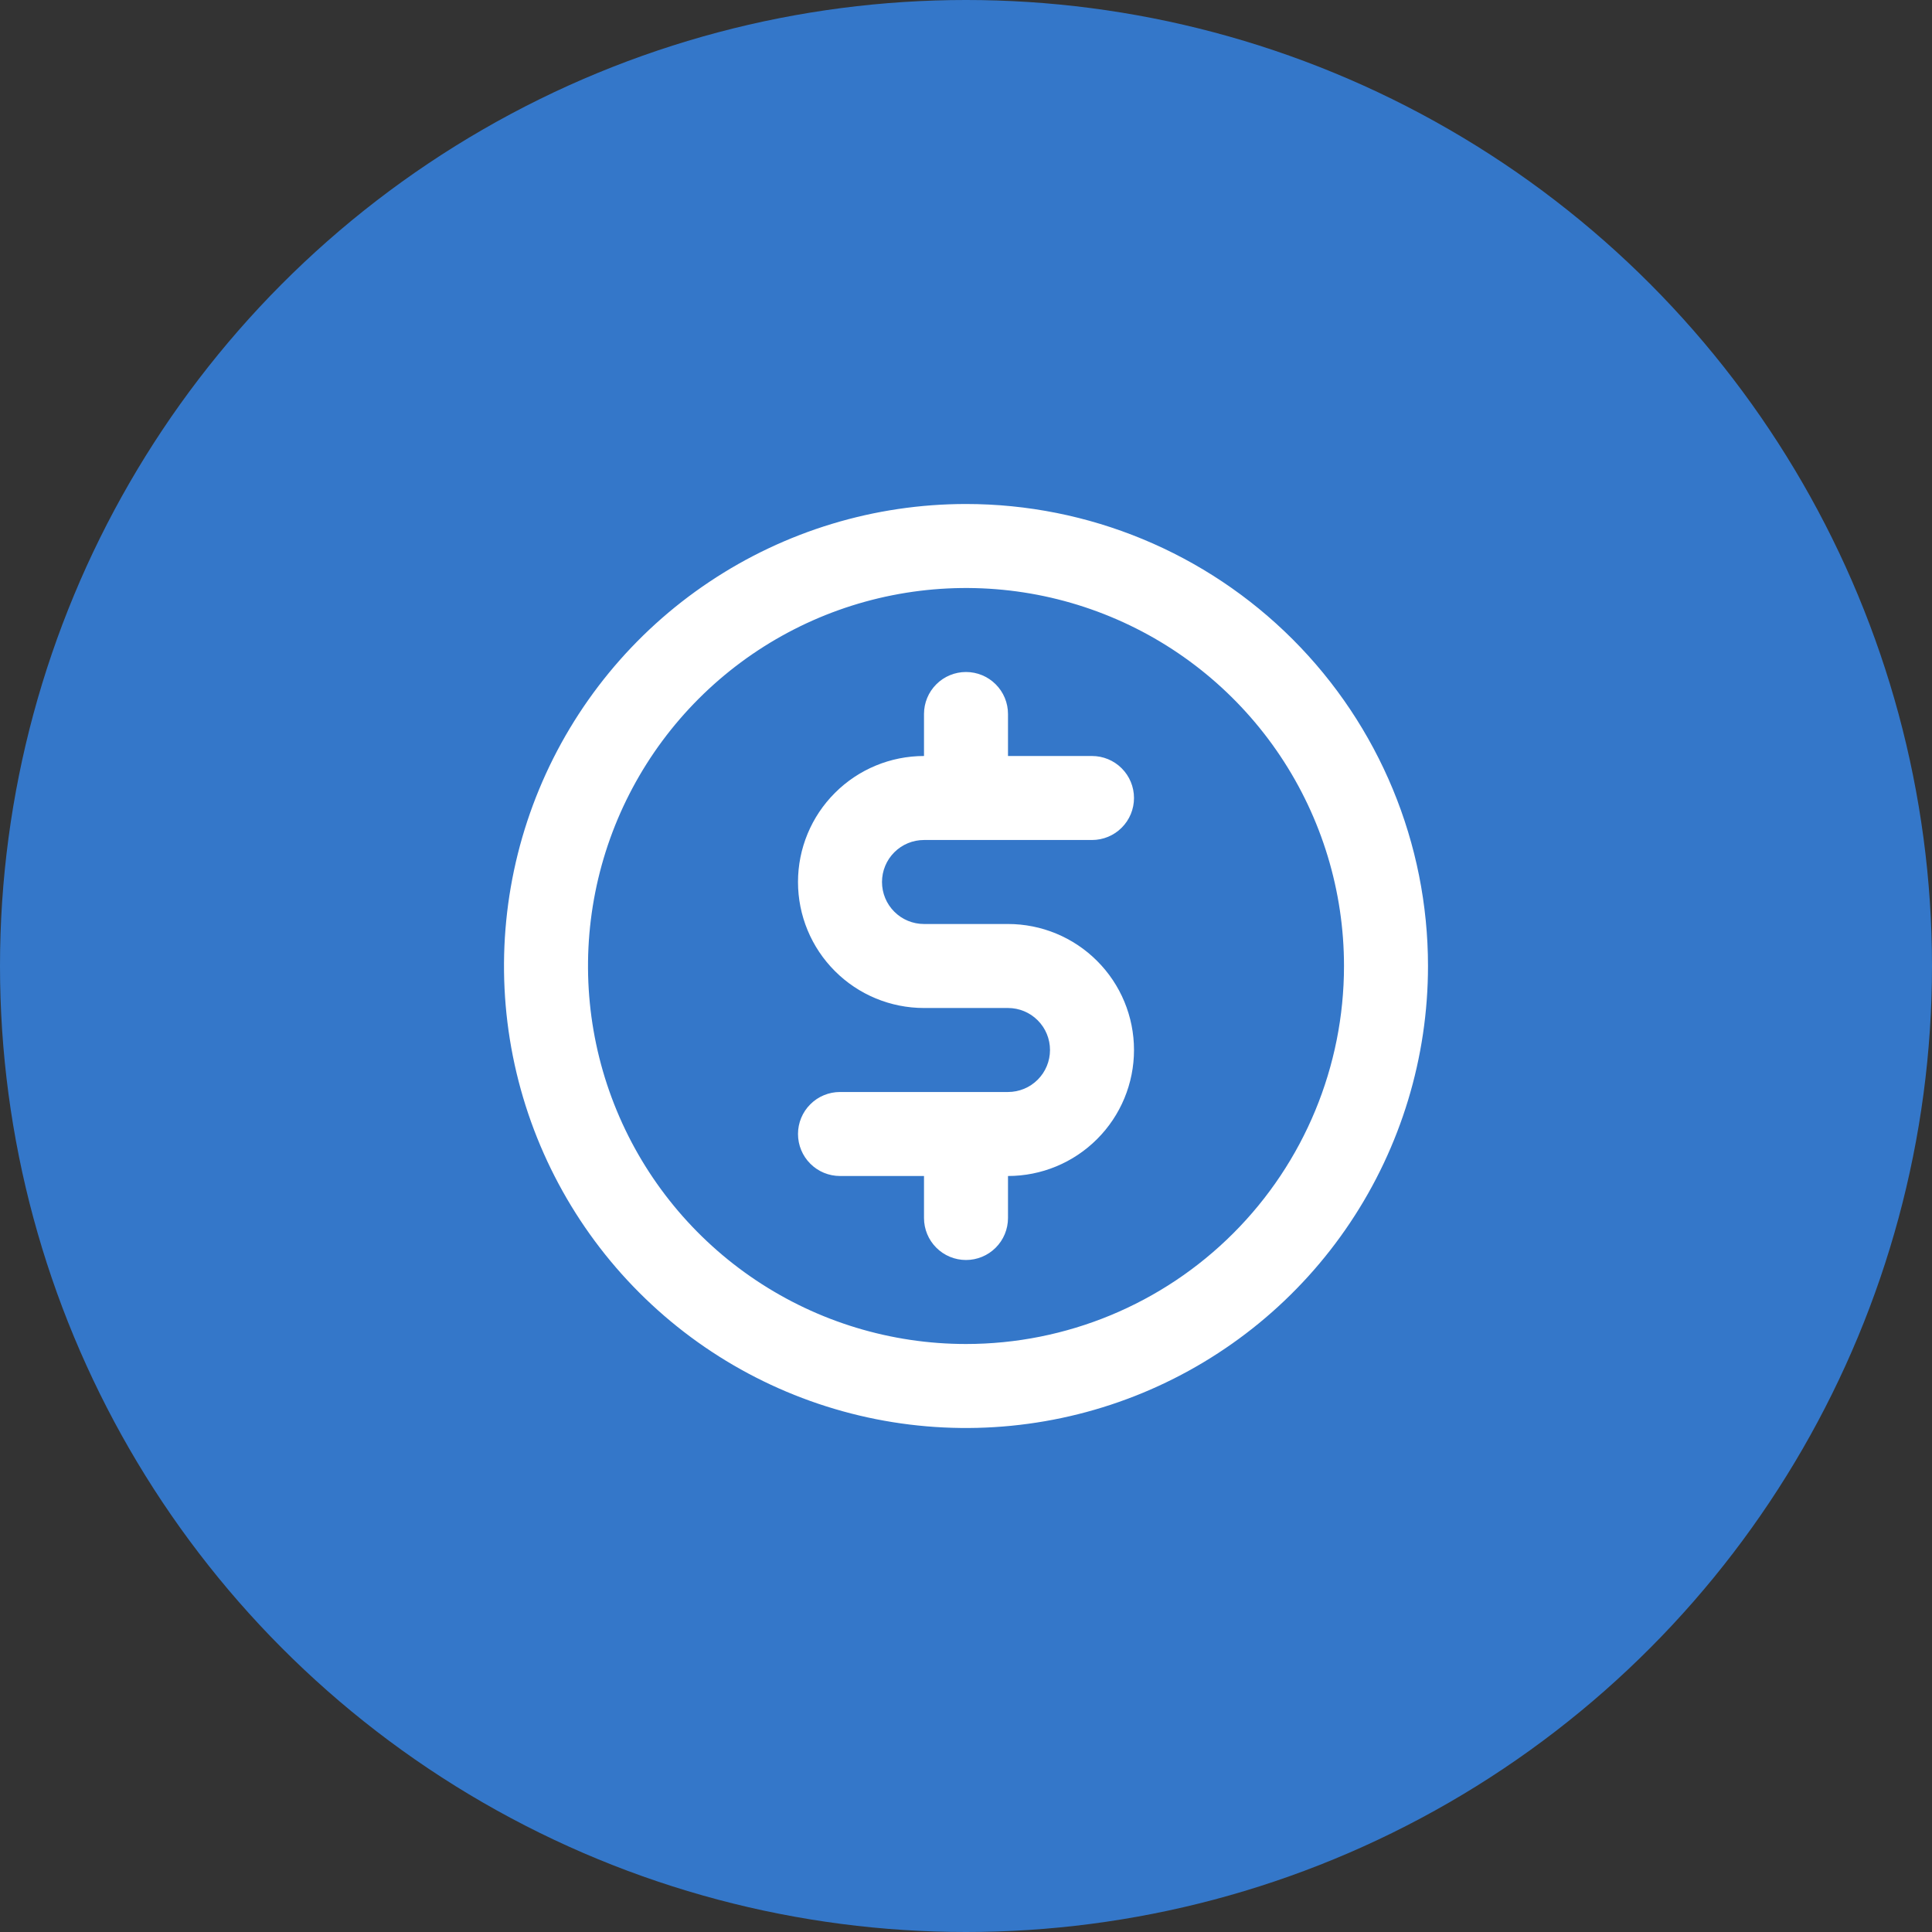
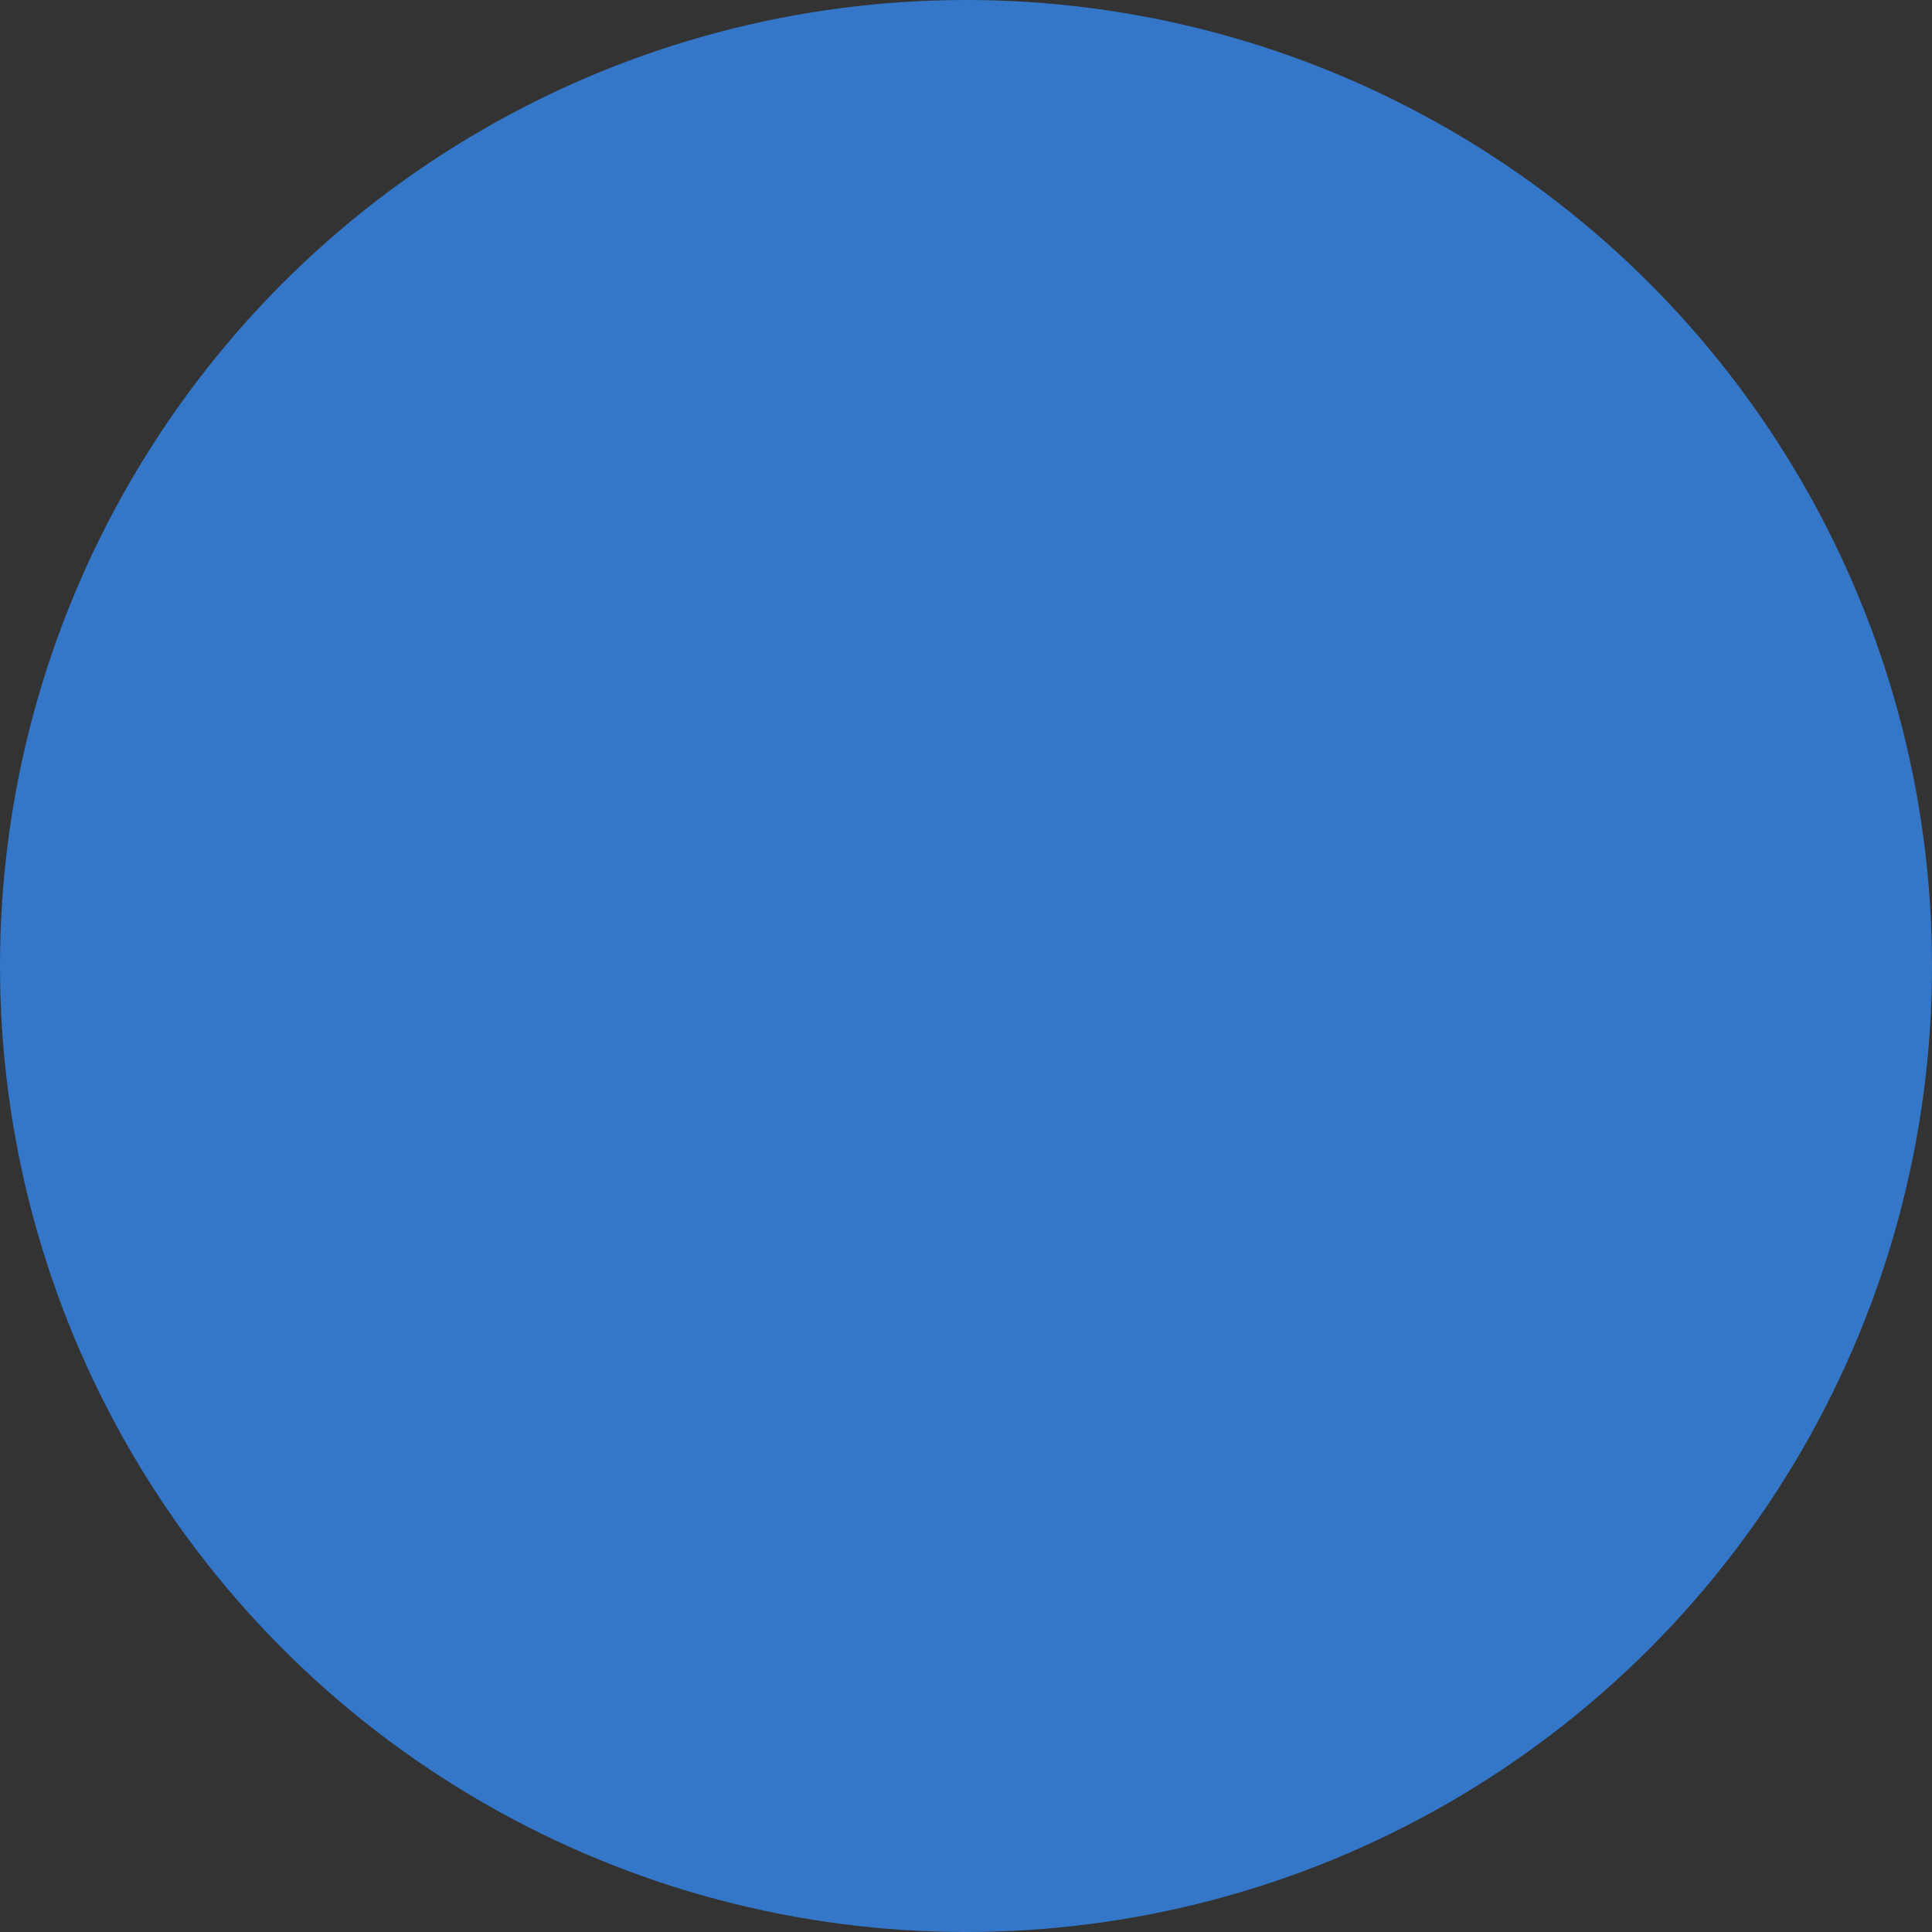
<svg xmlns="http://www.w3.org/2000/svg" width="46" height="46" viewBox="0 0 46 46" fill="none">
  <rect x="0" y="0" width="46" height="46" fill="#333333" stroke="none" />
  <circle cx="23" cy="23" r="23" fill="#3477C9" />
-   <path d="M22 20H26C26.265 20 26.52 19.895 26.707 19.707C26.895 19.52 27 19.265 27 19C27 18.735 26.895 18.48 26.707 18.293C26.52 18.105 26.265 18 26 18H24V17C24 16.735 23.895 16.48 23.707 16.293C23.52 16.105 23.265 16 23 16C22.735 16 22.48 16.105 22.293 16.293C22.105 16.48 22 16.735 22 17V18C21.204 18 20.441 18.316 19.879 18.879C19.316 19.441 19 20.204 19 21C19 21.796 19.316 22.559 19.879 23.121C20.441 23.684 21.204 24 22 24H24C24.265 24 24.52 24.105 24.707 24.293C24.895 24.48 25 24.735 25 25C25 25.265 24.895 25.52 24.707 25.707C24.52 25.895 24.265 26 24 26H20C19.735 26 19.48 26.105 19.293 26.293C19.105 26.48 19 26.735 19 27C19 27.265 19.105 27.52 19.293 27.707C19.48 27.895 19.735 28 20 28H22V29C22 29.265 22.105 29.52 22.293 29.707C22.48 29.895 22.735 30 23 30C23.265 30 23.52 29.895 23.707 29.707C23.895 29.52 24 29.265 24 29V28C24.796 28 25.559 27.684 26.121 27.121C26.684 26.559 27 25.796 27 25C27 24.204 26.684 23.441 26.121 22.879C25.559 22.316 24.796 22 24 22H22C21.735 22 21.48 21.895 21.293 21.707C21.105 21.52 21 21.265 21 21C21 20.735 21.105 20.48 21.293 20.293C21.48 20.105 21.735 20 22 20V20ZM23 12C20.824 12 18.698 12.645 16.889 13.854C15.08 15.062 13.67 16.78 12.837 18.791C12.005 20.8 11.787 23.012 12.211 25.146C12.636 27.28 13.684 29.24 15.222 30.778C16.76 32.317 18.72 33.364 20.854 33.789C22.988 34.213 25.2 33.995 27.209 33.163C29.22 32.33 30.938 30.92 32.146 29.111C33.355 27.302 34 25.176 34 23C34 20.083 32.841 17.285 30.778 15.222C28.715 13.159 25.917 12 23 12V12ZM23 32C21.22 32 19.48 31.472 18 30.483C16.52 29.494 15.366 28.089 14.685 26.444C14.004 24.8 13.826 22.99 14.173 21.244C14.52 19.498 15.377 17.895 16.636 16.636C17.895 15.377 19.498 14.52 21.244 14.173C22.99 13.826 24.8 14.004 26.444 14.685C28.089 15.366 29.494 16.52 30.483 18C31.472 19.48 32 21.22 32 23C32 25.387 31.052 27.676 29.364 29.364C27.676 31.052 25.387 32 23 32V32Z" fill="white" />
</svg>